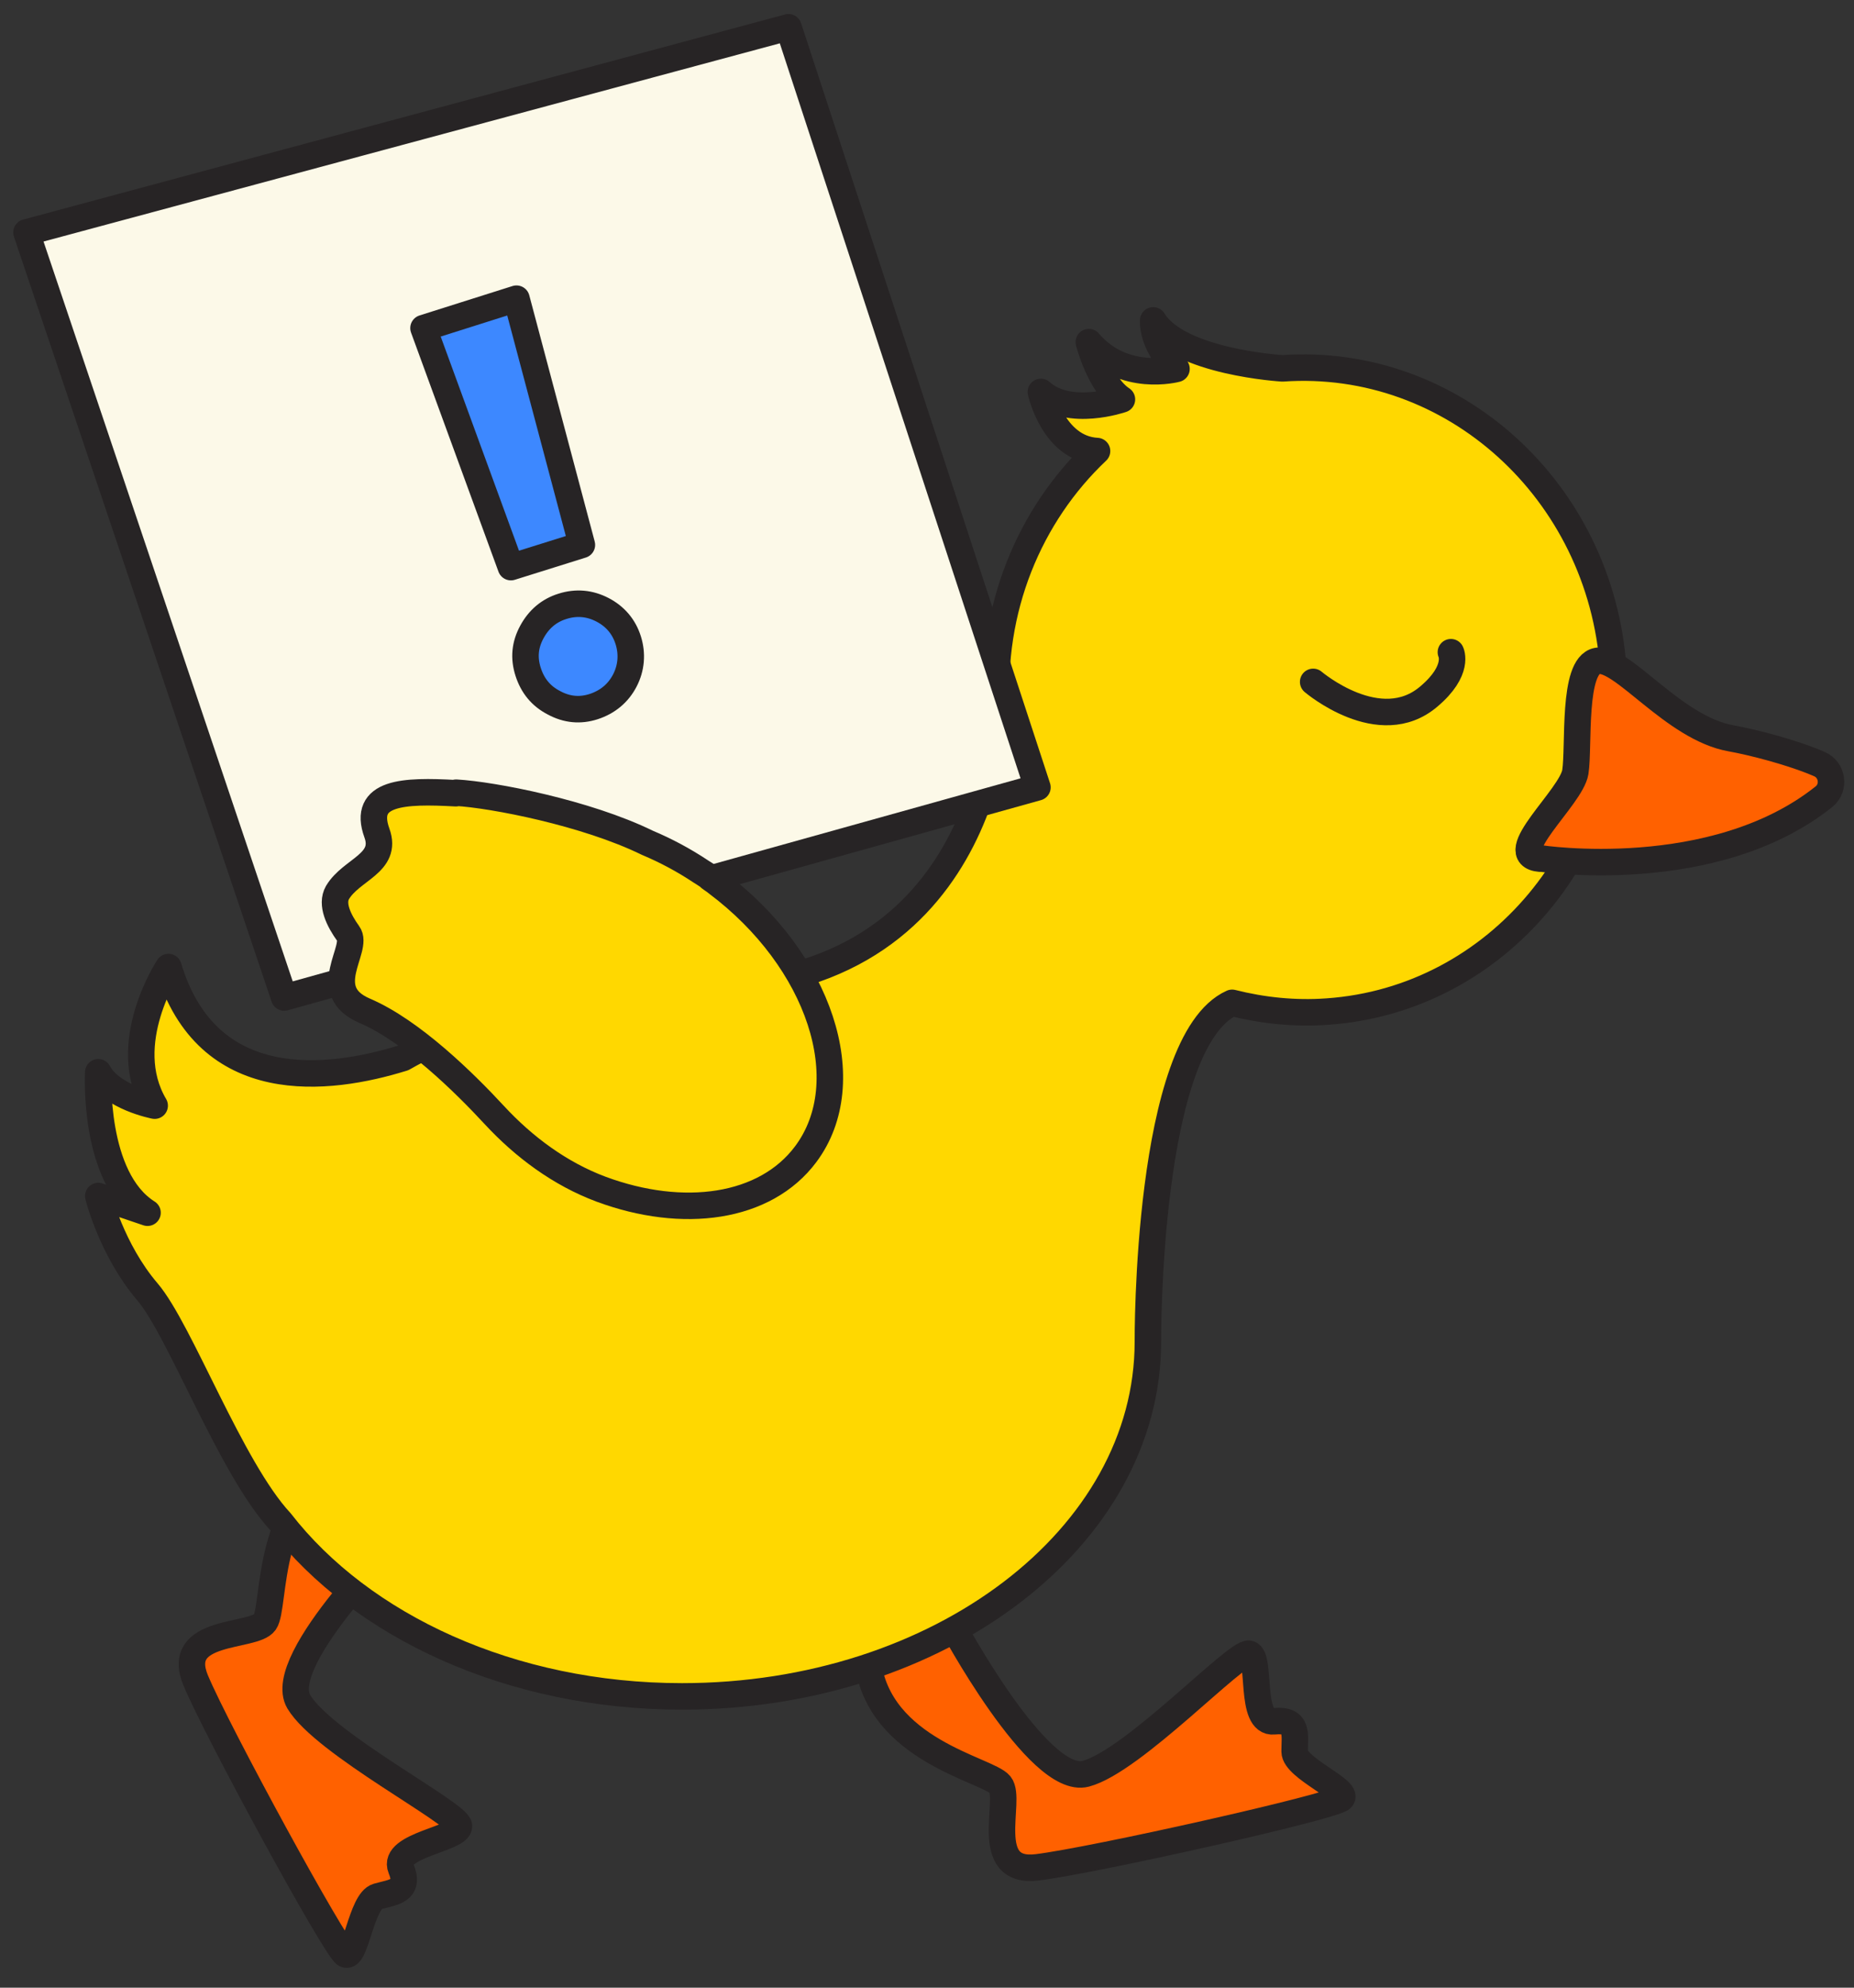
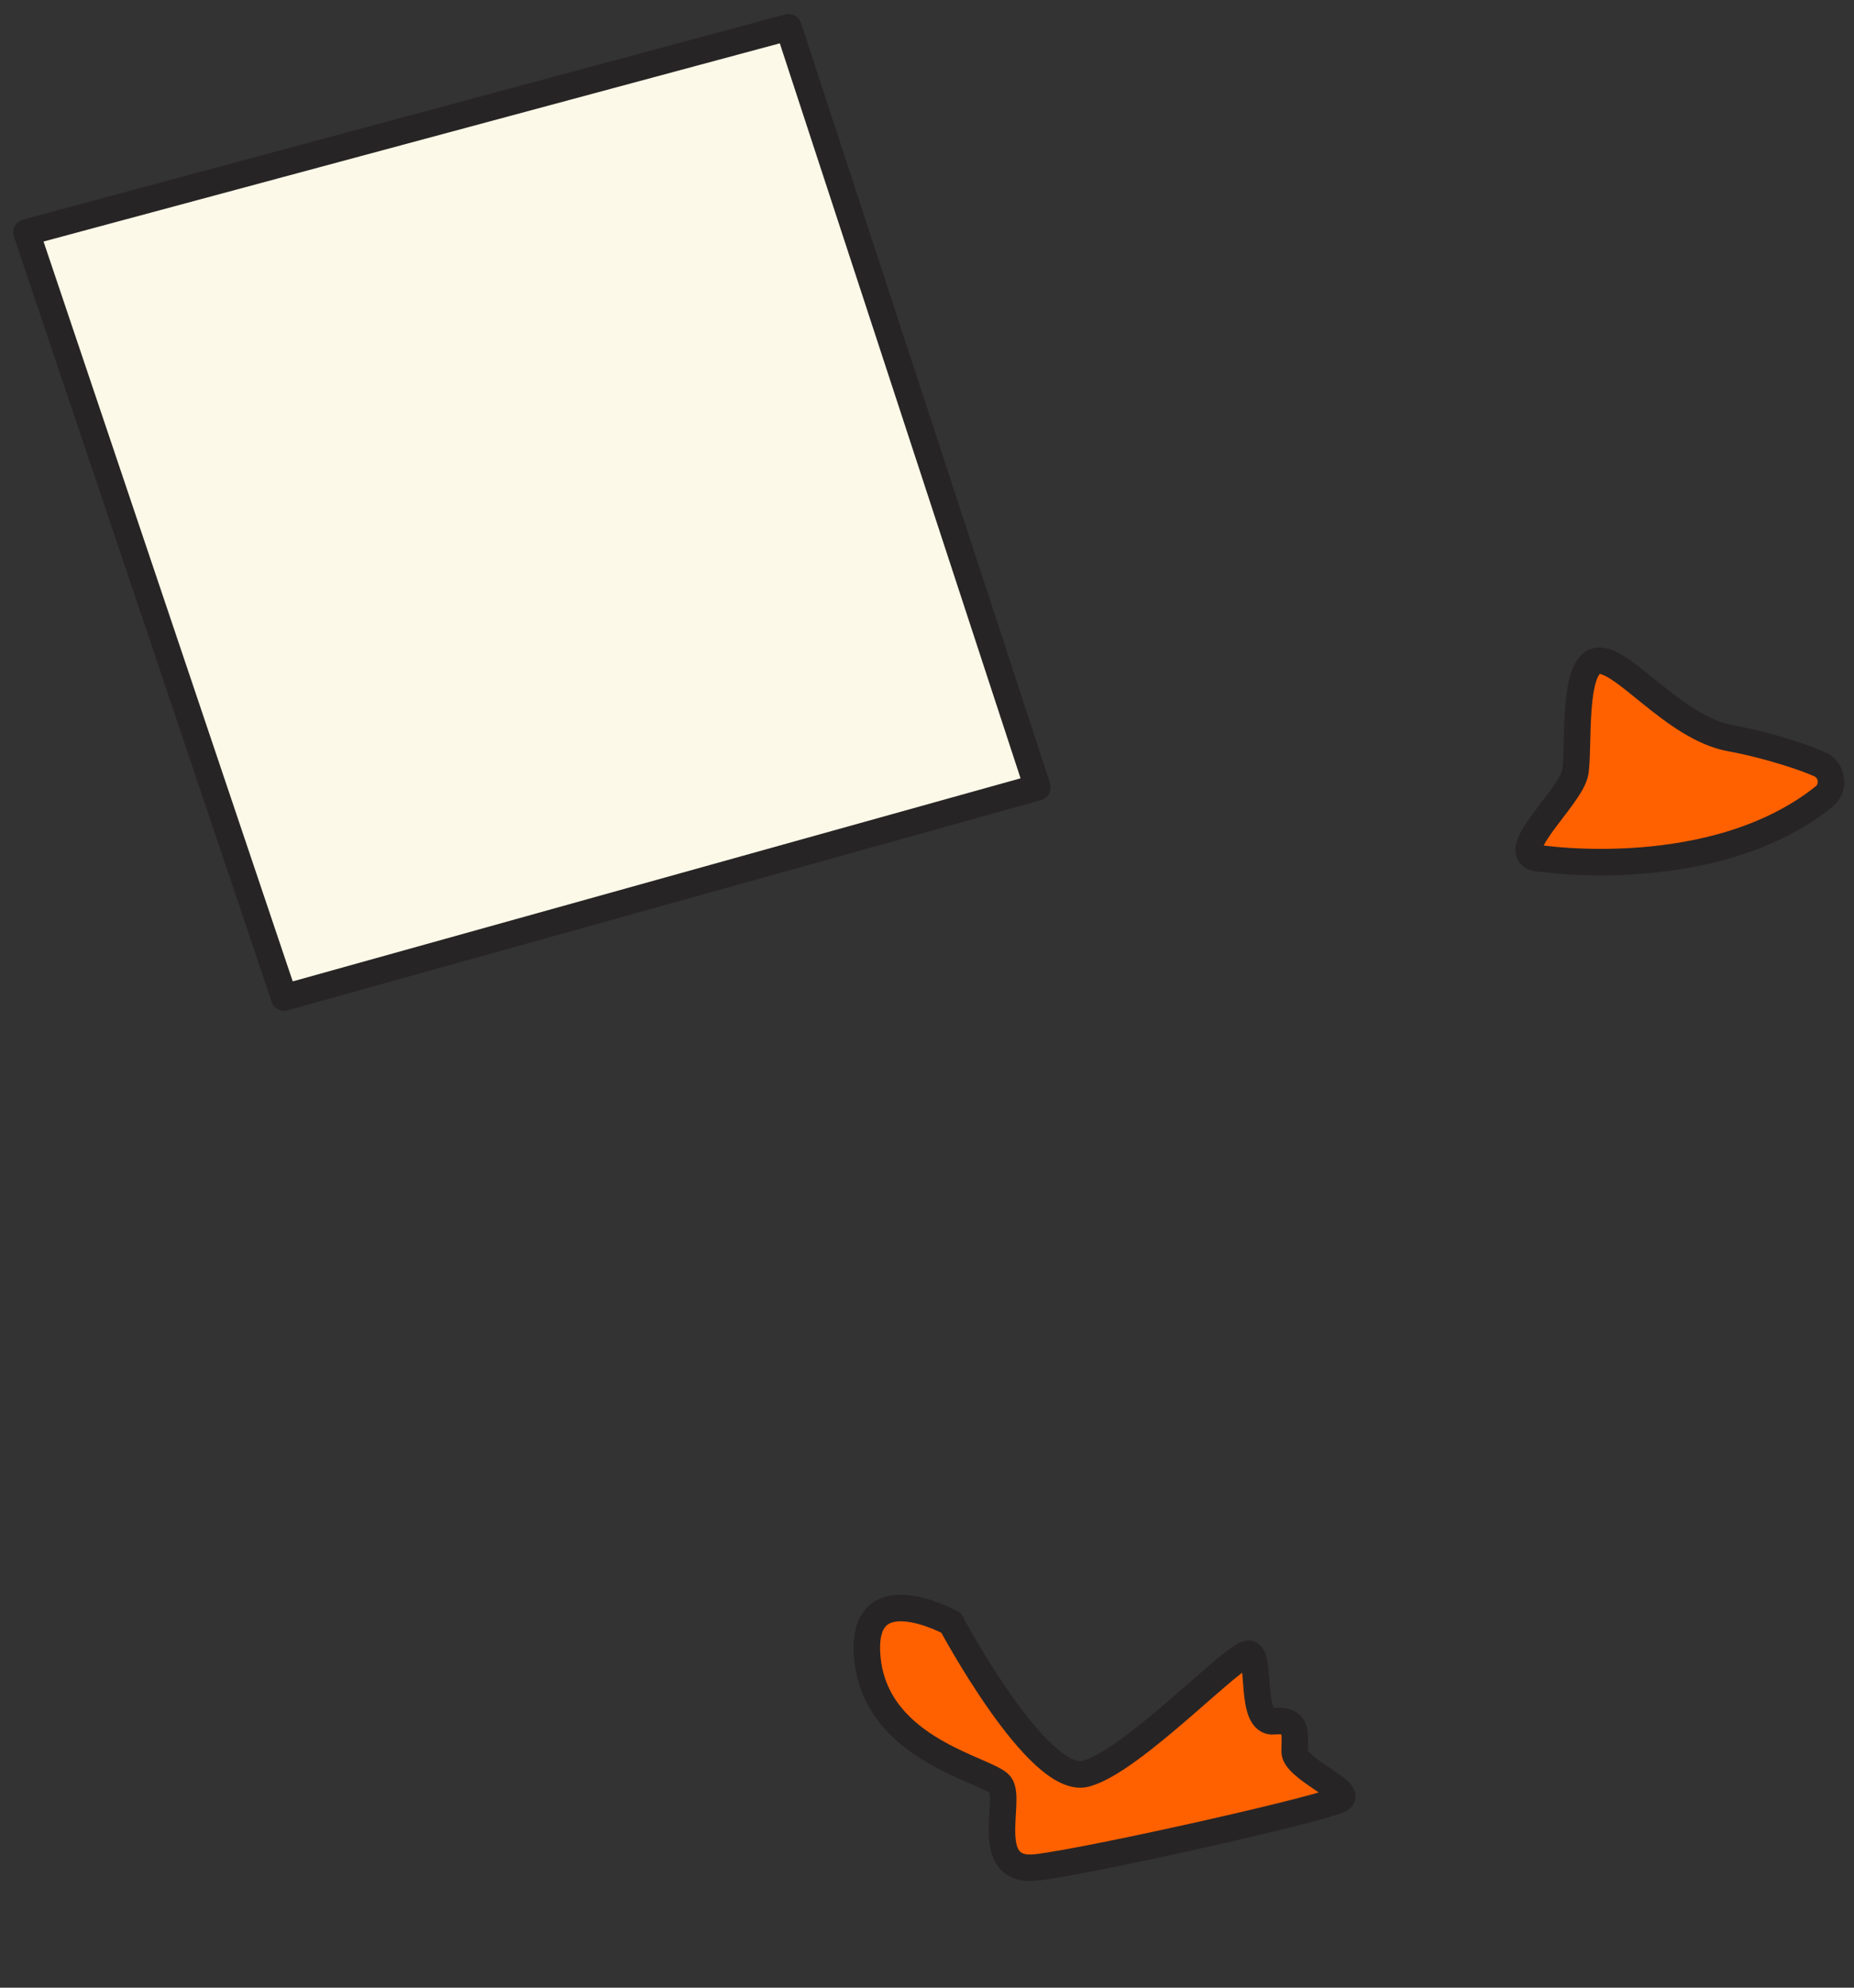
<svg xmlns="http://www.w3.org/2000/svg" width="70" height="75" viewBox="0 0 70 75" fill="none">
  <rect x="0" y="0" width="70" height="75" fill="#333333" stroke="none" />
  <path d="M35.91 61.239C35.91 61.239 39.2 67.399 40.99 66.929C42.78 66.459 46.69 62.289 47.16 62.399C47.63 62.509 47.16 65.049 48.1 64.949C49.04 64.849 48.88 65.469 48.88 66.089C48.88 66.709 50.96 67.549 50.65 67.859C50.34 68.169 41.29 70.199 39.16 70.459C37.03 70.719 38.22 67.909 37.76 67.339C37.3 66.769 33.16 66.059 32.76 62.669C32.36 59.279 35.92 61.239 35.92 61.239H35.91Z" fill="#FF6100" stroke="#272425" stroke-linecap="round" stroke-linejoin="round" />
-   <path d="M15.36 57.759C15.36 57.759 10.34 62.609 11.28 64.209C12.23 65.799 17.3 68.419 17.33 68.899C17.36 69.379 14.78 69.629 15.14 70.499C15.5 71.369 14.85 71.389 14.25 71.559C13.65 71.729 13.42 73.959 13.04 73.739C12.66 73.519 8.22 65.389 7.39 63.409C6.56 61.429 9.58 61.809 10 61.209C10.42 60.609 9.97 56.439 13.12 55.119C16.27 53.799 15.36 57.769 15.36 57.769V57.759Z" fill="#FF6100" stroke="#272425" stroke-linecap="round" stroke-linejoin="round" />
-   <path d="M3.71 45.129L5.57 45.759C3.49 44.449 3.71 40.459 3.71 40.459C4.21 41.409 5.84 41.719 5.84 41.719C4.45 39.369 6.36 36.489 6.36 36.489C7.82 41.349 12.39 40.799 15.22 39.919C18.16 38.249 21.8 37.259 25.75 37.259C37.33 37.619 37.64 26.859 37.64 26.859C37.37 22.989 38.87 19.429 41.42 17.019C41.42 17.019 41.42 17.019 41.41 17.019C39.76 16.919 39.3 14.789 39.3 14.789C40.37 15.759 42.36 15.069 42.36 15.069C41.52 14.519 41.11 12.909 41.11 12.909C42.42 14.459 44.42 13.919 44.42 13.919C43.45 12.939 43.54 12.089 43.54 12.089C44.5 13.669 48.42 13.899 48.42 13.899C54.85 13.449 60.44 18.519 60.91 25.219C61.38 31.919 56.55 37.719 50.12 38.169C48.88 38.259 47.67 38.129 46.52 37.839C43.27 39.309 43.34 50.629 43.34 50.629C43.34 58.019 35.47 64.009 25.75 64.009C19.29 64.009 13.65 61.359 10.59 57.419C8.72 55.409 6.8 50.189 5.57 48.749C4.21 47.159 3.71 45.129 3.71 45.129Z" fill="#FFD800" stroke="#272425" stroke-linecap="round" stroke-linejoin="round" />
  <path d="M58.149 32.389C58.149 32.389 64.699 33.389 68.869 30.059C69.289 29.719 69.189 29.039 68.689 28.829C67.679 28.389 66.149 27.999 65.359 27.859C63.189 27.479 61.239 24.759 60.299 24.939C59.359 25.119 59.629 28.169 59.479 29.129C59.329 30.089 56.709 32.279 58.149 32.399V32.389Z" fill="#FF6100" stroke="#272425" stroke-linecap="round" stroke-linejoin="round" />
-   <path d="M49.58 25.729C49.58 25.729 52.09 27.869 53.95 26.279C55.12 25.289 54.78 24.609 54.78 24.609" stroke="#272425" stroke-linecap="round" stroke-linejoin="round" />
  <path d="M29.77 1.029L1 8.769L10.73 37.639L39.17 29.709L29.77 1.029Z" fill="#FCF9E8" stroke="#272425" stroke-linecap="round" stroke-linejoin="round" />
-   <path d="M21.23 22.88C21.76 22.71 22.27 22.76 22.75 23.01C23.23 23.26 23.56 23.649 23.72 24.16C23.88 24.669 23.84 25.2 23.59 25.68C23.34 26.16 22.94 26.489 22.42 26.66C21.9 26.829 21.4 26.779 20.92 26.52C20.43 26.27 20.11 25.88 19.94 25.349C19.77 24.82 19.82 24.329 20.08 23.849C20.34 23.369 20.72 23.04 21.23 22.88ZM19.5 11.27L21.97 20.56L19.29 21.399L15.99 12.38L19.5 11.27Z" fill="#3D88FF" stroke="#272425" stroke-linecap="round" stroke-linejoin="round" />
-   <path d="M17.221 29.91C18.61 29.99 22.131 30.67 24.441 31.8C25.131 32.09 25.811 32.45 26.471 32.89C26.57 32.95 26.66 33.01 26.75 33.07C26.77 33.08 26.791 33.11 26.811 33.13C26.89 33.19 26.98 33.24 27.061 33.31C30.96 36.23 32.461 40.82 30.421 43.55C28.89 45.6 25.791 46.02 22.691 44.87C21.14 44.29 19.78 43.28 18.66 42.07C17.541 40.86 15.55 38.9 13.771 38.14C11.991 37.38 13.57 35.79 13.15 35.23C12.79 34.73 12.491 34.12 12.741 33.68C13.261 32.8 14.65 32.58 14.23 31.43C13.671 29.88 15.241 29.82 17.21 29.93L17.221 29.91Z" fill="#FFD800" stroke="#272425" stroke-linecap="round" stroke-linejoin="round" />
</svg>